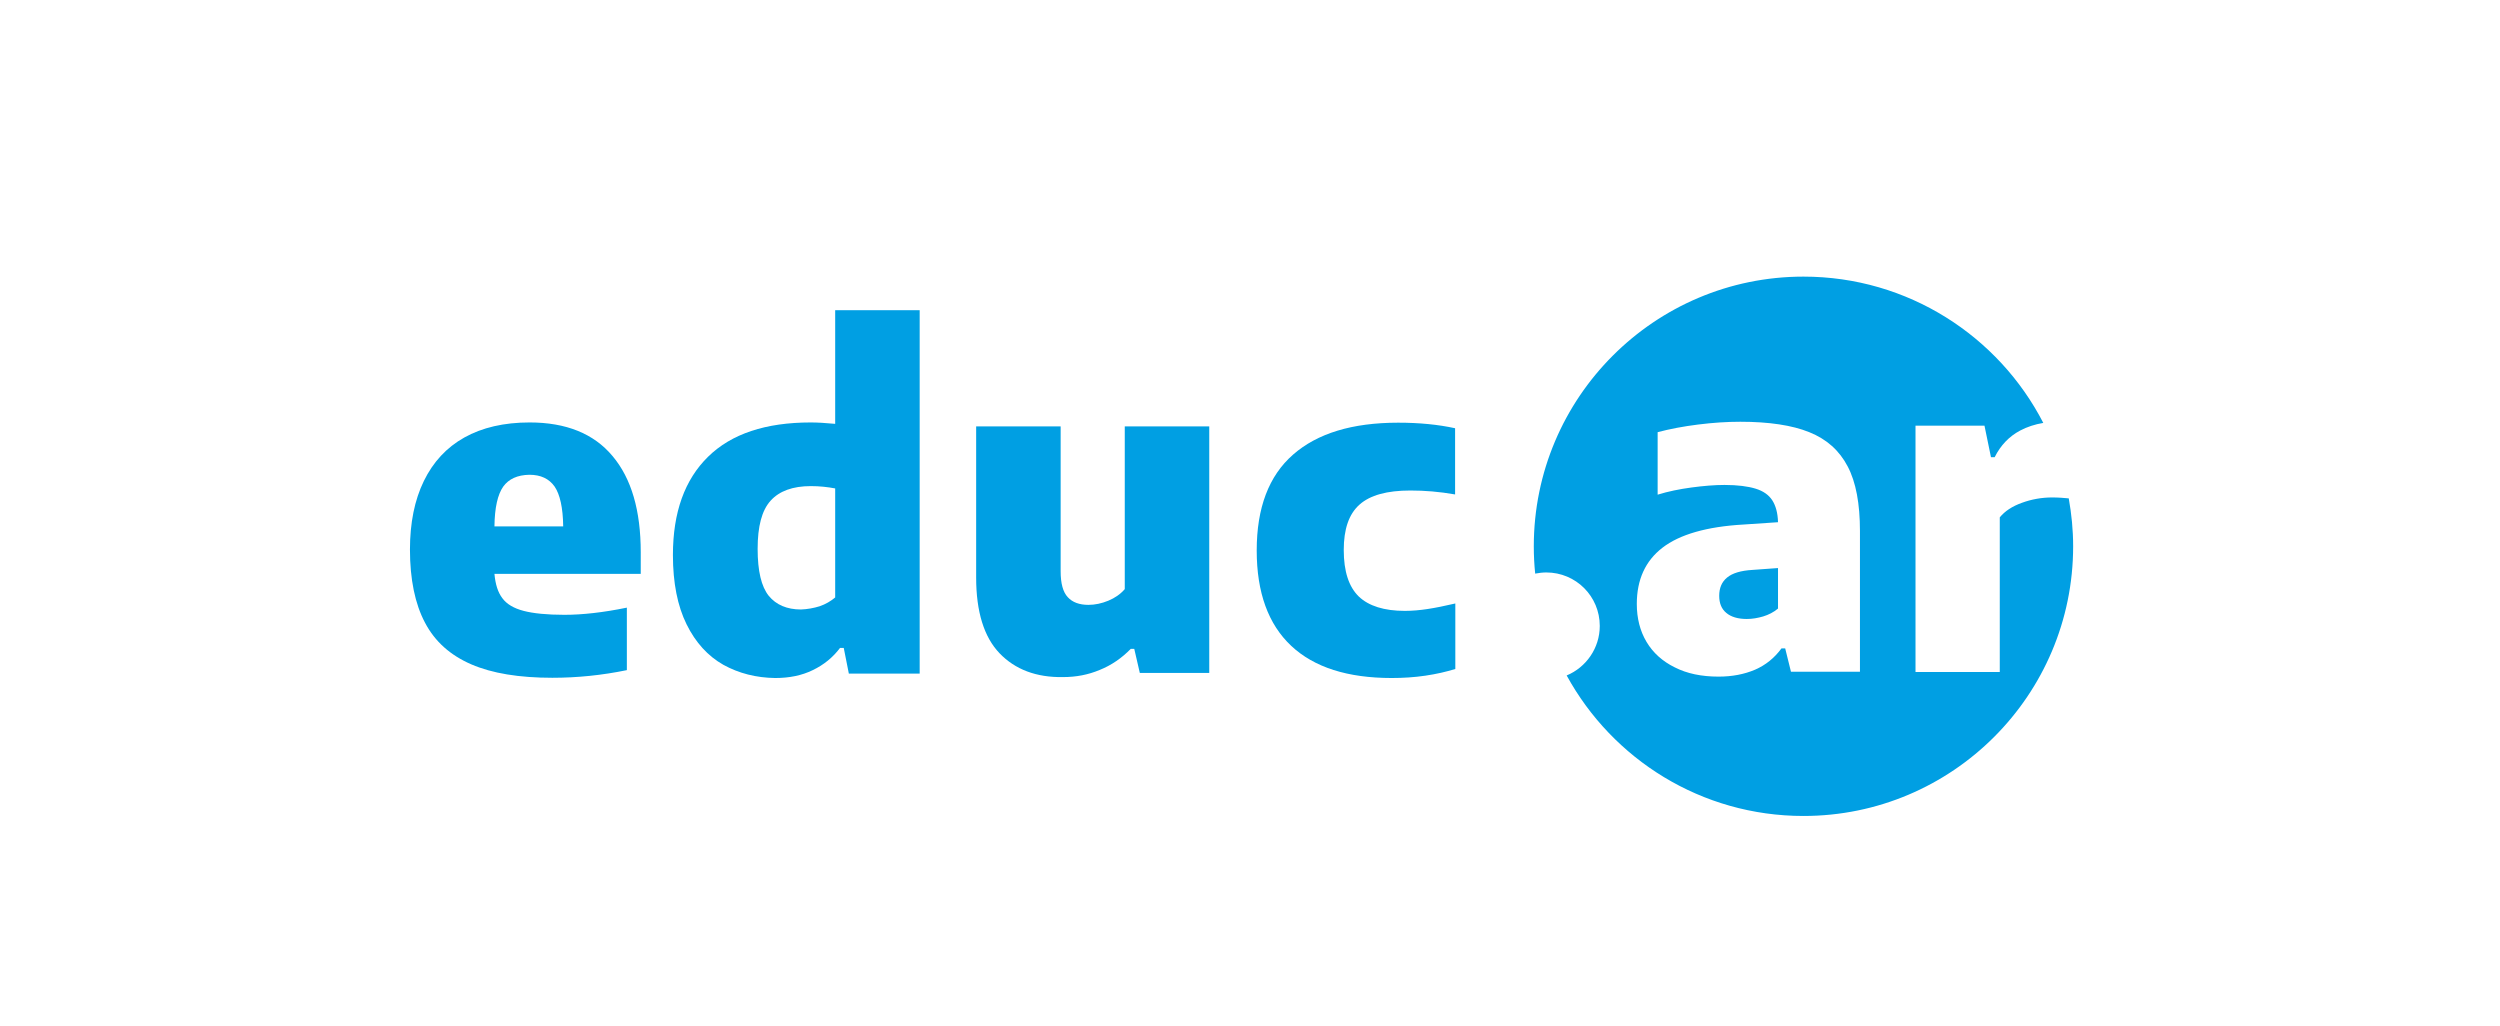
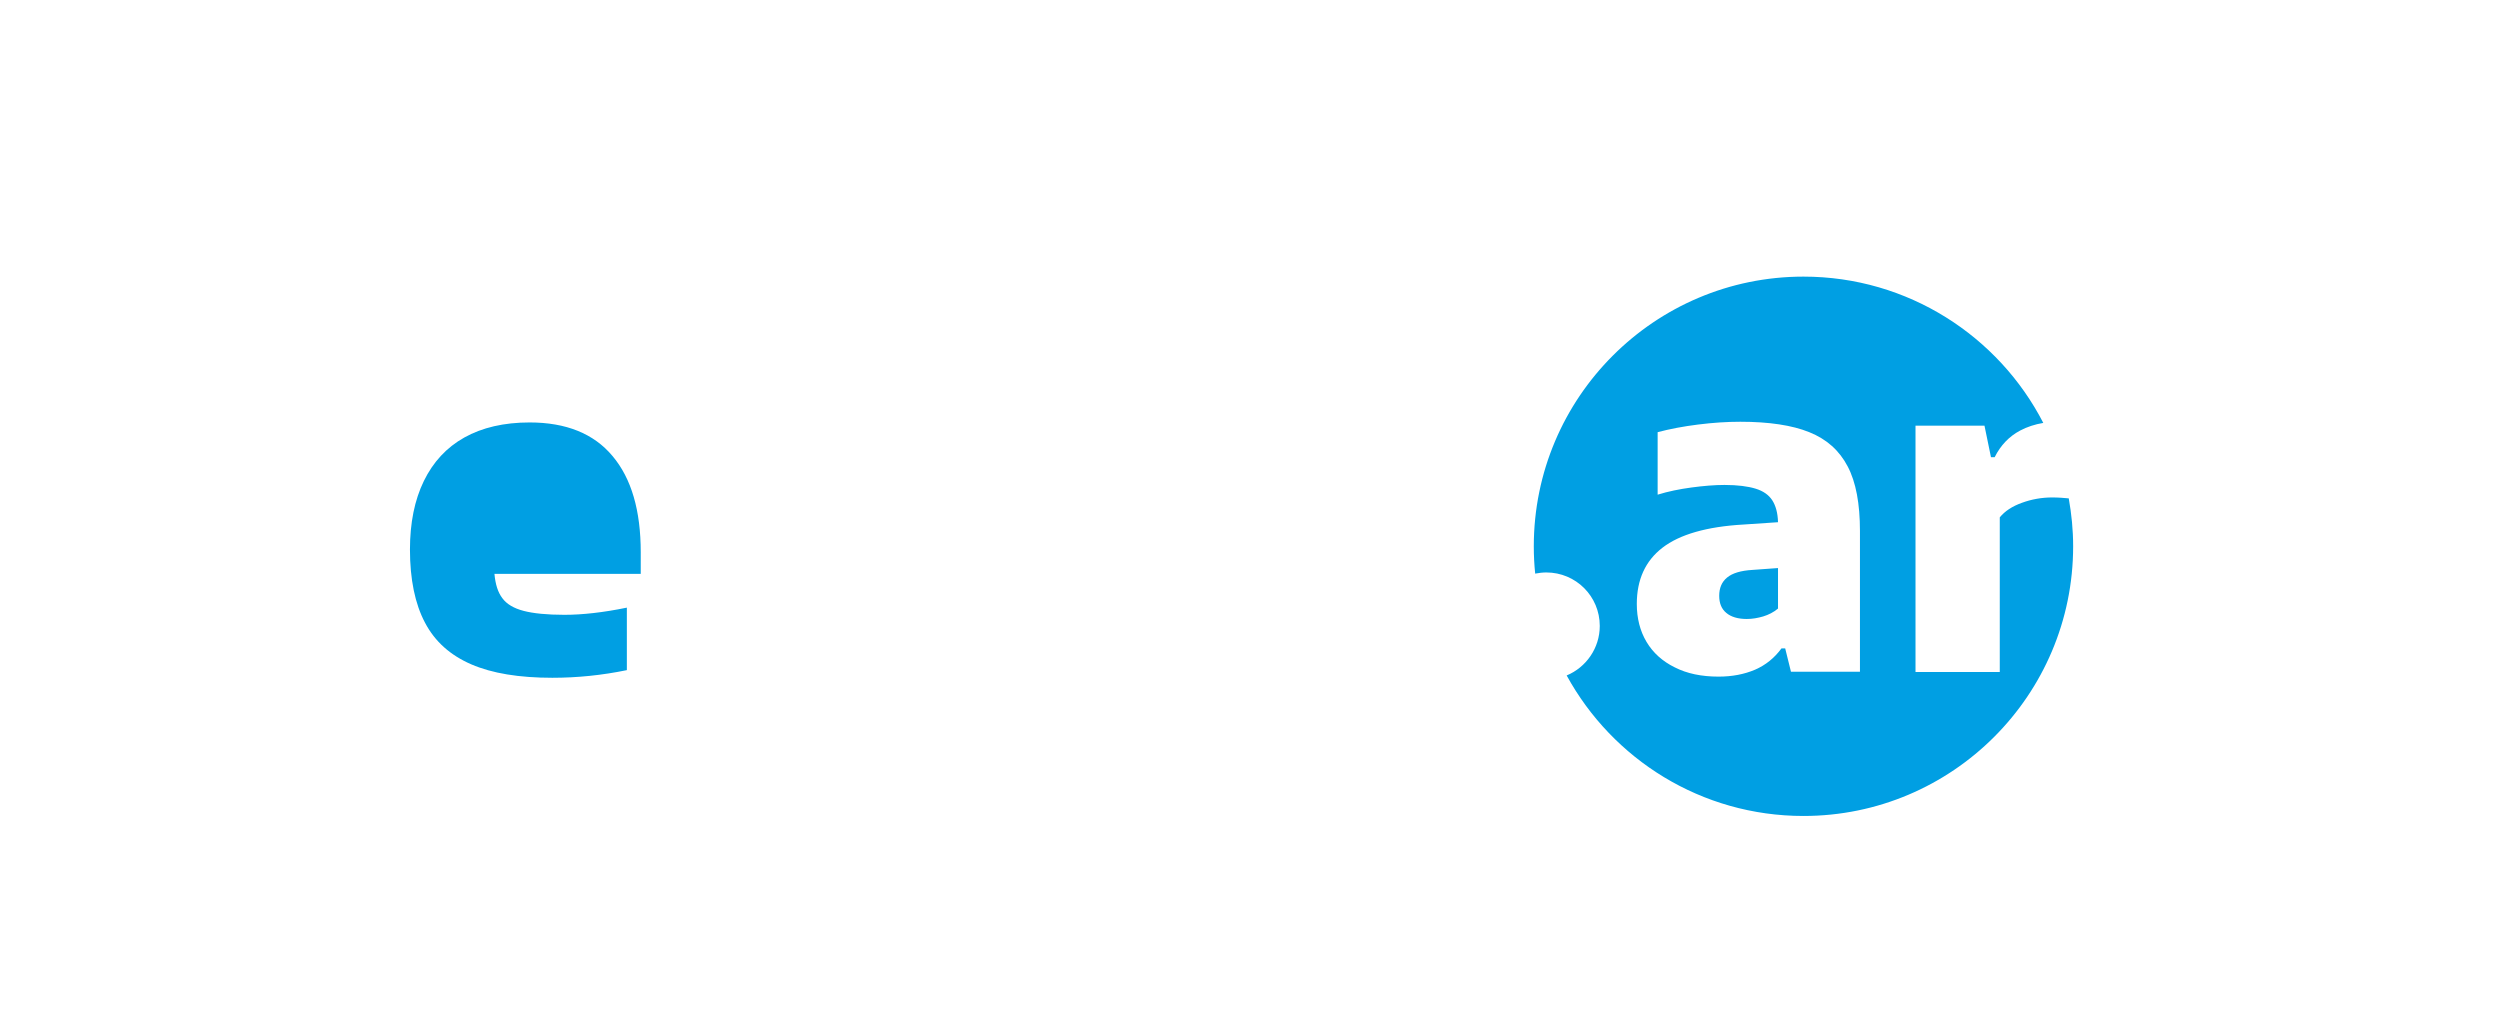
<svg xmlns="http://www.w3.org/2000/svg" version="1.1" id="Layer_1" x="0px" y="0px" viewBox="0 0 1080 443.2" style="enable-background:new 0 0 1080 443.2;" xml:space="preserve">
  <style type="text/css">
	.st0{fill:#009FE3;}
</style>
  <g>
    <g>
      <g>
        <g>
-           <path class="st0" d="M277,247.9h-63.4c0.4,4.5,1.5,8,3.4,10.5c1.9,2.6,5,4.4,9.2,5.5c4.2,1.1,10.1,1.7,17.6,1.7      c7.8,0,16.8-1,27-3.1v27c-10.7,2.2-21.4,3.3-32.2,3.3c-14.3,0-26-1.9-35-5.8c-9-3.9-15.7-9.8-20-18c-4.3-8.1-6.5-18.7-6.5-31.6      c0-11.5,2-21.4,6-29.6c4-8.2,9.8-14.5,17.5-18.8c7.7-4.3,17.1-6.5,28.2-6.5c15.7,0,27.7,4.8,35.8,14.5      c8.2,9.7,12.2,23.6,12.2,41.6V247.9z M217.4,210.2c-2.4,3.4-3.7,9.1-3.8,17.2h29.7c-0.1-8.1-1.4-13.8-3.7-17.2      c-2.4-3.4-6-5.1-10.9-5.1C223.5,205.2,219.8,206.9,217.4,210.2z" />
-           <path class="st0" d="M312.5,287.2c-6.7-3.8-12-9.6-15.9-17.5c-3.9-7.9-5.9-17.9-5.9-29.9c0-18.5,5.1-32.6,15.2-42.5      c10.1-9.9,24.9-14.8,44.3-14.8c2.9,0,6.4,0.2,10.6,0.6v-49.1h36.5v157h-30.6l-2.2-11.1h-1.6c-3.1,4.1-7,7.3-11.8,9.6      c-4.7,2.3-10.1,3.4-16.2,3.4C326.7,292.8,319.2,290.9,312.5,287.2z M354.1,261.9c2.6-0.9,4.8-2.2,6.7-3.8v-47.1      c-3.2-0.6-6.7-1-10.5-1c-7.8,0-13.6,2.1-17.4,6.3c-3.8,4.2-5.6,11.1-5.6,20.8c0,9.6,1.6,16.3,4.8,20.3c3.2,3.9,7.9,5.9,13.9,5.9      C348.8,263.2,351.5,262.7,354.1,261.9z" />
-           <path class="st0" d="M431.8,282.2c-6.7-7-10.1-17.9-10.1-32.7v-65.3h36.5v62.6c0,5.2,1,9,3.1,11.2c2,2.2,5,3.3,8.9,3.3      c2.8,0,5.7-0.6,8.6-1.8c2.9-1.2,5.3-2.9,7.1-5v-70.3h36.5v106.5h-30l-2.4-10.4h-1.5c-3.9,4-8.4,7.1-13.4,9.1      c-5,2.1-10.2,3.1-15.9,3.1C447.7,292.7,438.5,289.2,431.8,282.2z" />
-           <path class="st0" d="M557.8,279c-9.9-9.3-14.9-23-14.9-41.2c0-18.4,5.2-32.2,15.7-41.4s25.6-13.8,45.4-13.8      c9.1,0,17.3,0.8,24.6,2.4v28.6c-6.8-1.2-13.2-1.7-19.3-1.7c-10.1,0-17.4,2-22,6.1c-4.6,4.1-6.8,10.6-6.8,19.6      c0,9.3,2.2,15.9,6.5,20.1c4.3,4.1,11,6.2,19.9,6.2c3.2,0,6.5-0.3,9.8-0.8c3.3-0.5,7.3-1.3,12-2.4V289c-3.9,1.2-8.2,2.2-13,2.9      c-4.8,0.7-9.6,1-14.5,1C582.2,292.9,567.7,288.3,557.8,279z" />
+           <path class="st0" d="M277,247.9h-63.4c0.4,4.5,1.5,8,3.4,10.5c1.9,2.6,5,4.4,9.2,5.5c4.2,1.1,10.1,1.7,17.6,1.7      c7.8,0,16.8-1,27-3.1v27c-10.7,2.2-21.4,3.3-32.2,3.3c-14.3,0-26-1.9-35-5.8c-9-3.9-15.7-9.8-20-18c-4.3-8.1-6.5-18.7-6.5-31.6      c0-11.5,2-21.4,6-29.6c4-8.2,9.8-14.5,17.5-18.8c7.7-4.3,17.1-6.5,28.2-6.5c15.7,0,27.7,4.8,35.8,14.5      c8.2,9.7,12.2,23.6,12.2,41.6V247.9z M217.4,210.2c-2.4,3.4-3.7,9.1-3.8,17.2c-0.1-8.1-1.4-13.8-3.7-17.2      c-2.4-3.4-6-5.1-10.9-5.1C223.5,205.2,219.8,206.9,217.4,210.2z" />
        </g>
      </g>
    </g>
    <g>
      <path class="st0" d="M746.1,249.5c-2.3,1.9-3.4,4.5-3.4,7.9c0,3.2,1,5.7,3.1,7.4c2,1.7,5,2.6,8.8,2.6c2.4,0,4.7-0.4,7.1-1.1    c2.3-0.7,4.5-1.8,6.4-3.4v-17.5l-11,0.8C752,246.5,748.4,247.6,746.1,249.5z" />
      <path class="st0" d="M873.5,217.2c-4.2,1.5-7.4,3.6-9.6,6.3v66.8h-36.4V183.9h29.8l2.8,13.6h1.6c2.6-5.2,6.3-9,11-11.5    c3-1.6,6.4-2.7,10-3.3c-19.3-37.5-58.5-63.2-103.6-63.2c-64.3,0-116.5,52.2-116.5,116.5c0,4,0.2,7.9,0.6,11.8    c1.6-0.3,3.2-0.5,4.8-0.5c12.8,0,23.1,10.3,23.1,23.1c0,9.6-5.9,17.9-14.3,21.4c19.8,36.2,58.2,60.7,102.3,60.7    c64.3,0,116.5-52.2,116.5-116.5c0-7.1-0.7-14-1.9-20.7c-2.1-0.2-4.5-0.4-7.2-0.4C882,214.9,877.6,215.7,873.5,217.2z M803.5,290.2    h-29.8l-2.5-10.1h-1.6c-3,4.1-6.8,7.2-11.4,9.2c-4.7,2-9.9,3-15.8,3c-7.3,0-13.6-1.3-18.9-4c-5.3-2.6-9.4-6.3-12.2-11    c-2.8-4.7-4.2-10.2-4.2-16.4c0-10.5,3.7-18.6,11.1-24.3c7.4-5.7,19.1-9.1,35-10l14.9-1c-0.1-4-1-7.2-2.5-9.5c-1.5-2.3-3.9-4-7.2-5    c-3.3-1-7.7-1.6-13.4-1.6c-4.3,0-9.1,0.4-14.3,1.1c-5.2,0.7-10.1,1.7-14.6,3.1v-27c5.3-1.4,11.1-2.5,17.5-3.3    c6.4-0.8,12.4-1.2,18.2-1.2c12.4,0,22.4,1.5,29.8,4.5c7.5,3,13,7.9,16.6,14.8c3.6,6.8,5.3,16.2,5.3,27.9V290.2z" />
    </g>
  </g>
</svg>